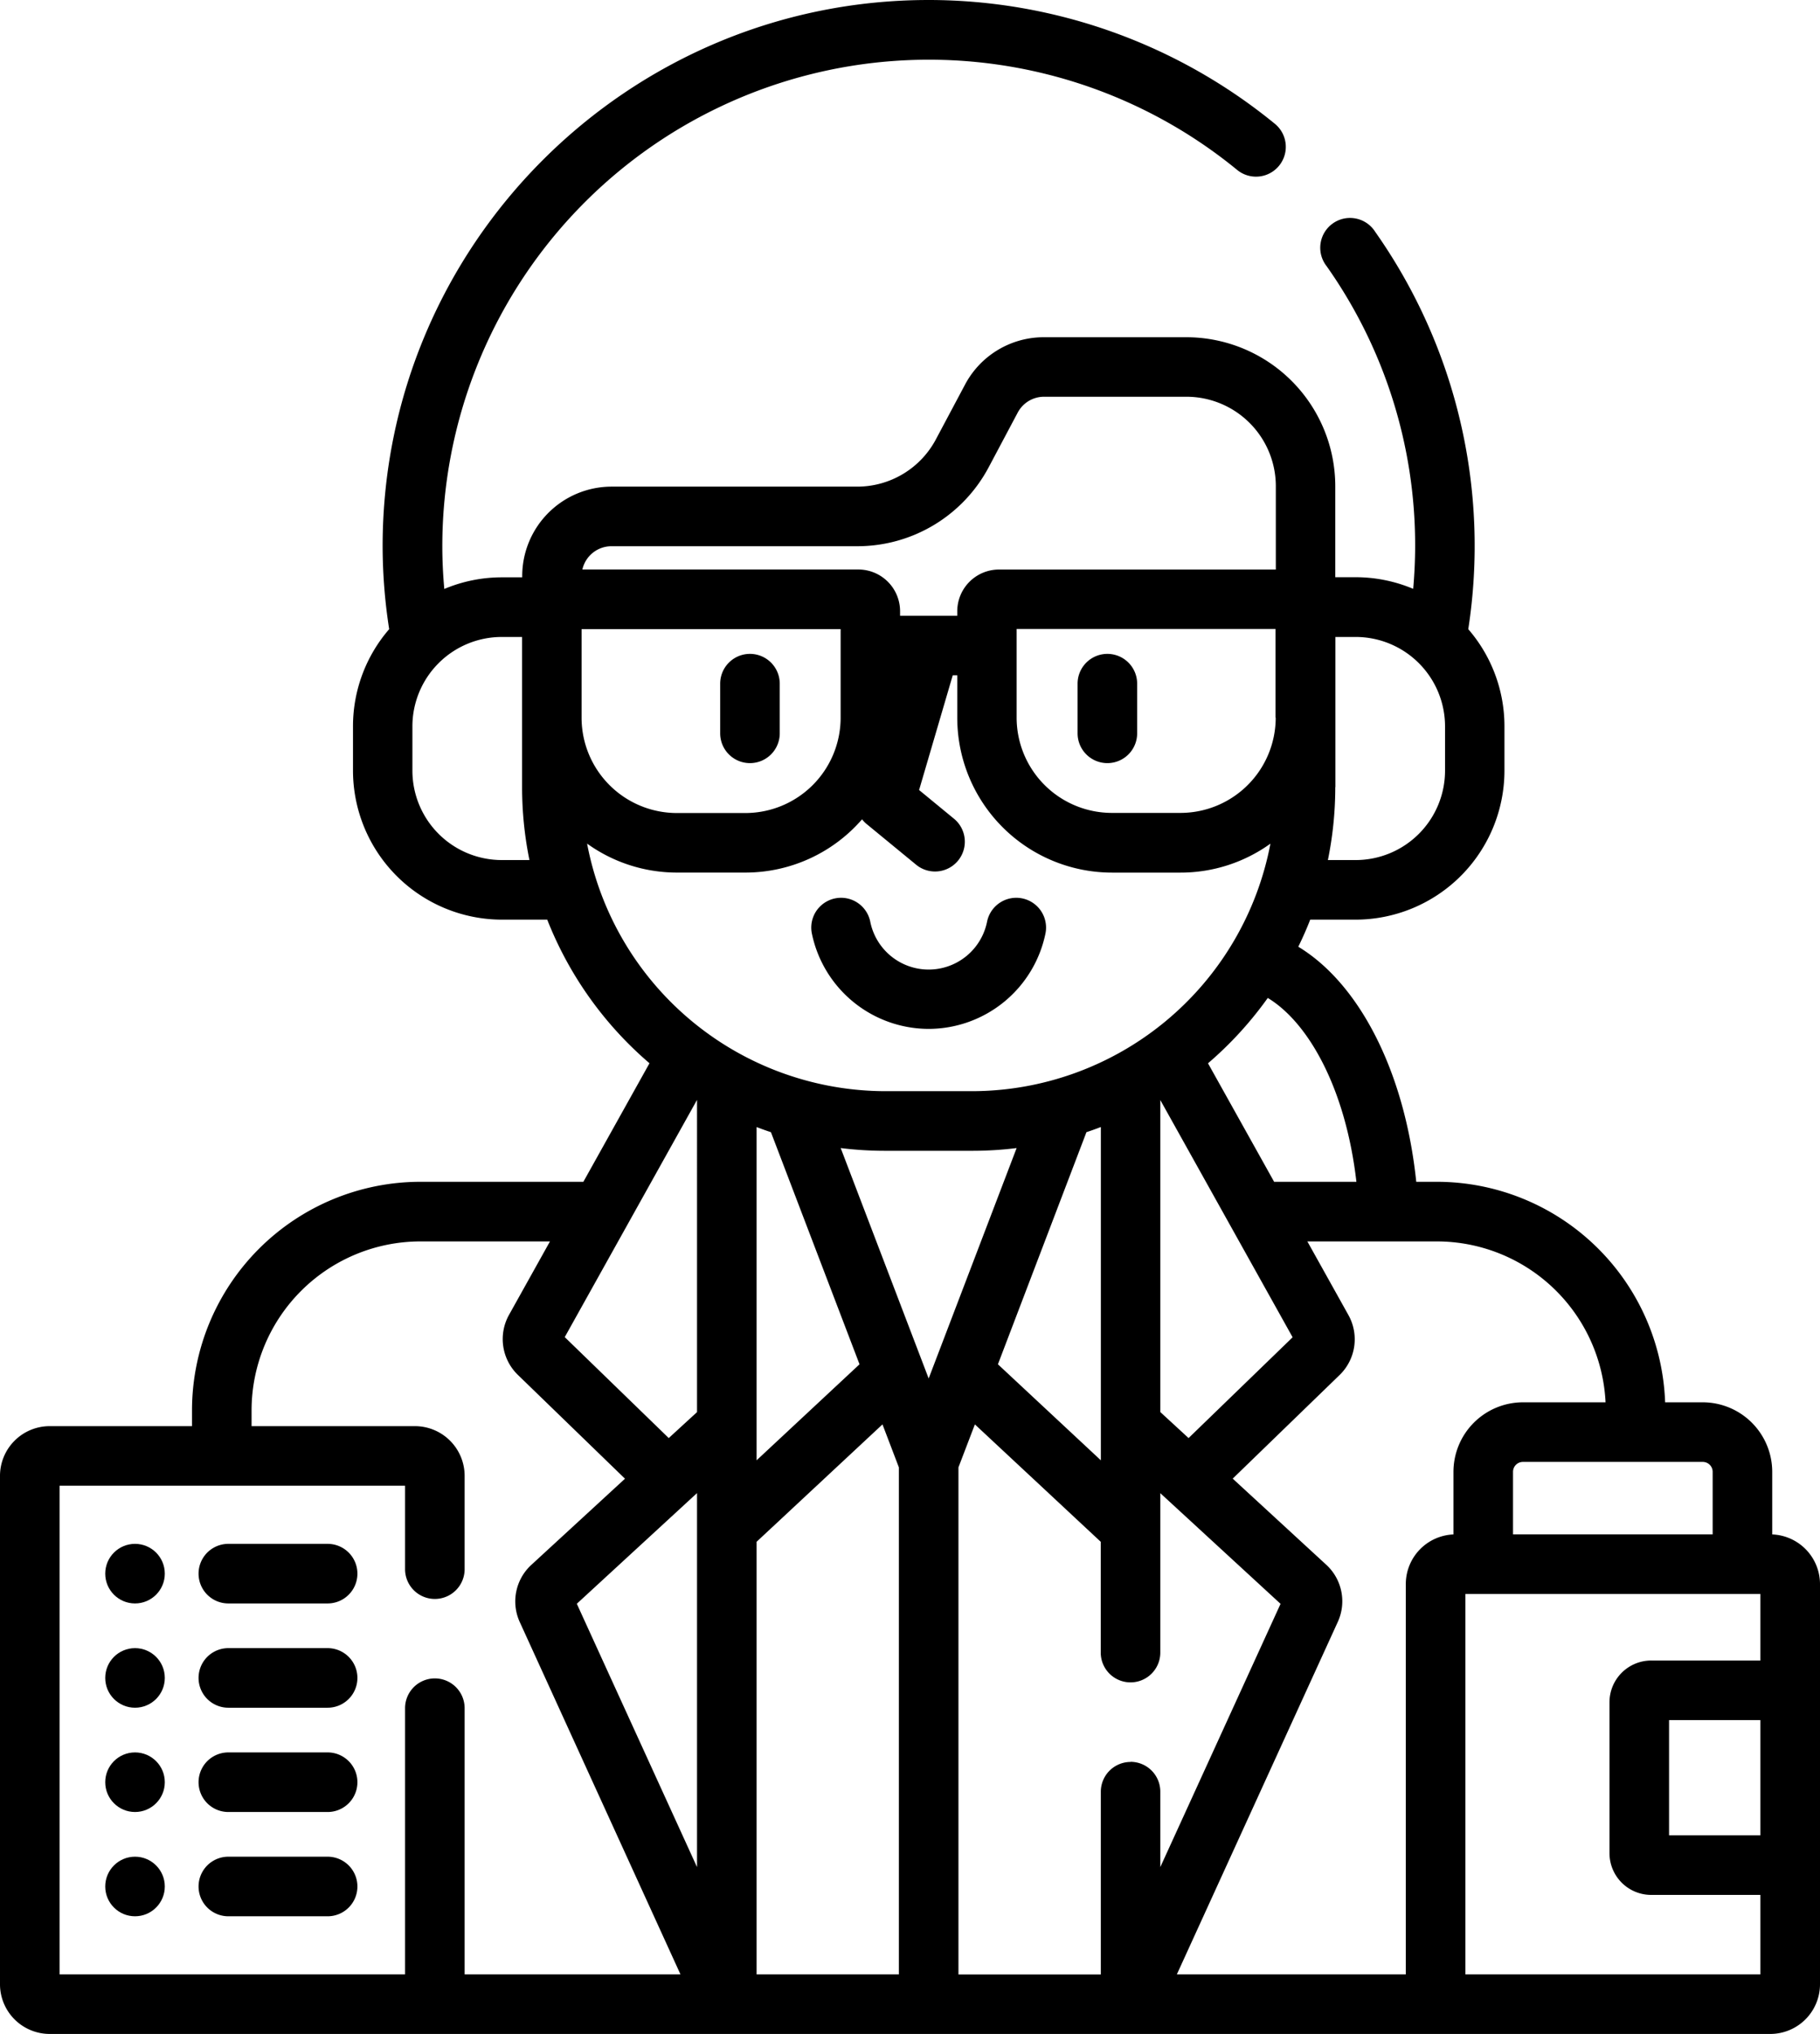
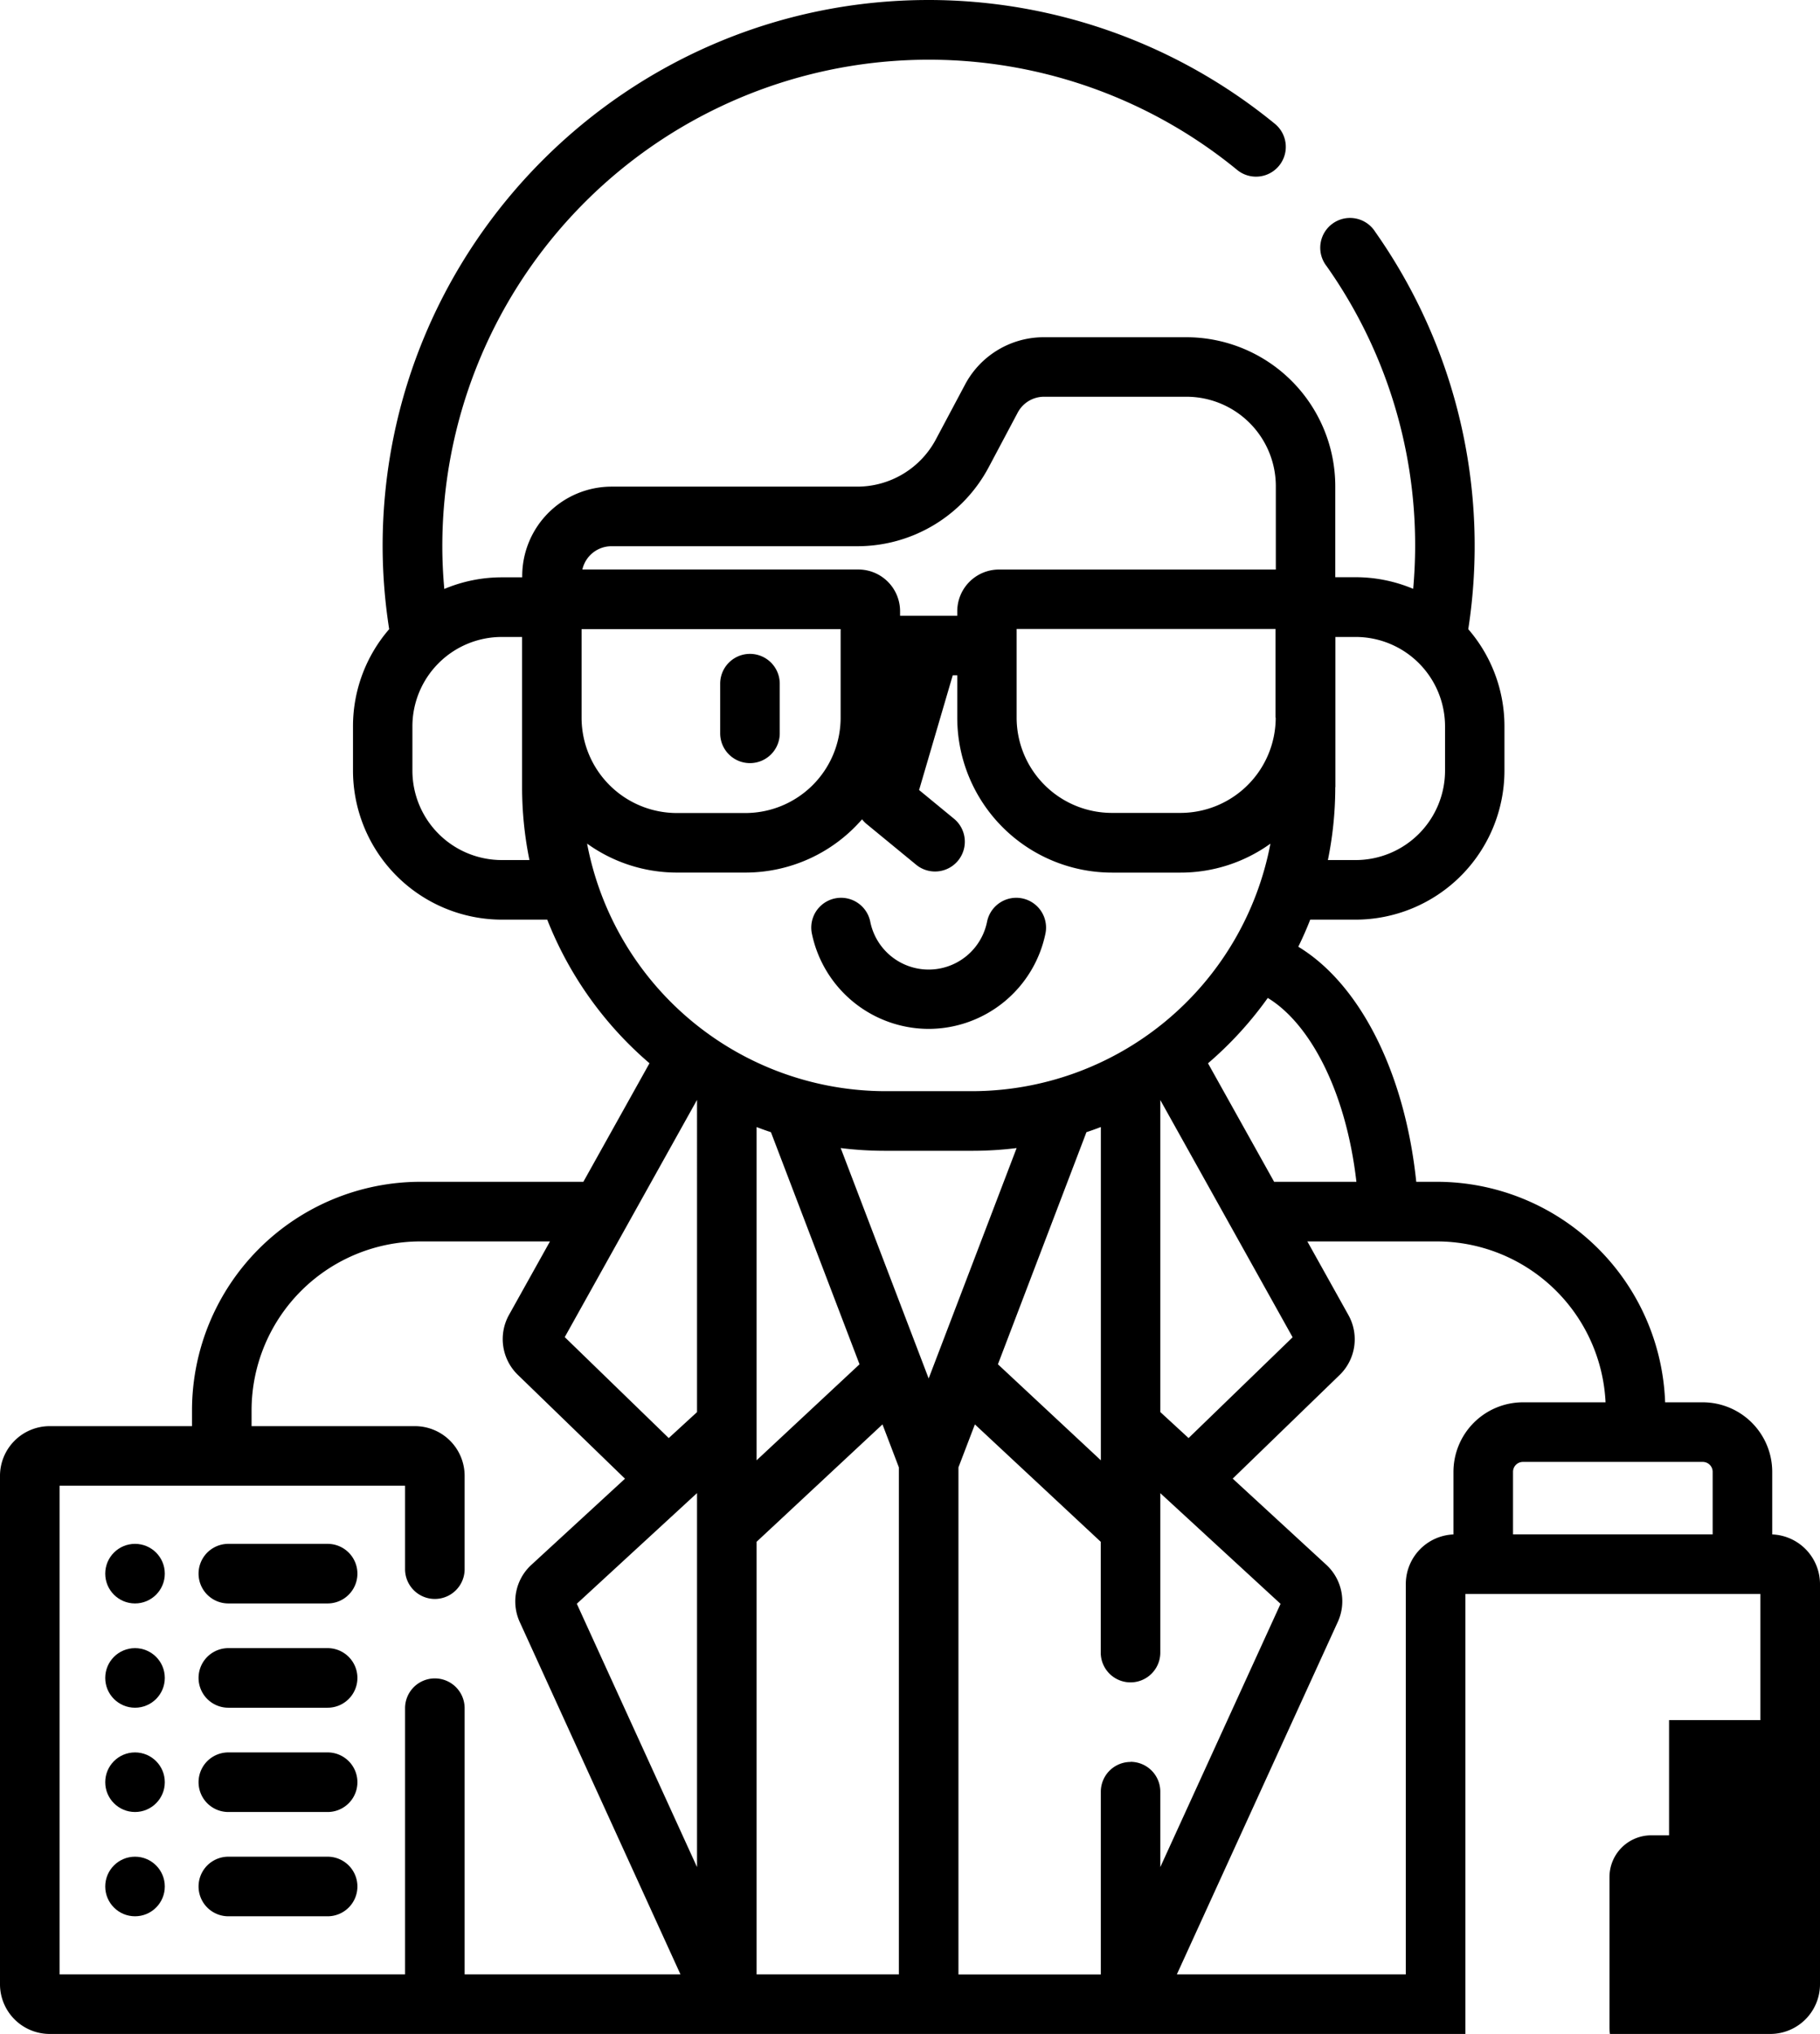
<svg xmlns="http://www.w3.org/2000/svg" id="pre_health_professions" data-name="Capa 1" viewBox="0 0 458.3 512">
  <path d="M188.85,192.1a7.5,7.5,0,0,0,7.5-7.5V172.1a7.5,7.5,0,0,0-15,0v12.5A7.5,7.5,0,0,0,188.85,192.1Z" />
-   <path d="M278.85,192.1a7.5,7.5,0,0,0,7.5-7.5V172.1a7.5,7.5,0,0,0-15,0v12.5A7.5,7.5,0,0,0,278.85,192.1Z" />
  <path d="M233.85,259a30.1,30.1,0,0,0,29.41-24,7.5,7.5,0,1,0-14.7-3,15,15,0,0,1-29.42,0,7.5,7.5,0,0,0-14.7,3A30.1,30.1,0,0,0,233.85,259Z" />
-   <path d="M446.27,386.27V370.5a17.52,17.52,0,0,0-17.5-17.5H419.3a57.55,57.55,0,0,0-57.45-55.51h-5.22c-2.87-27.63-14.26-49.82-29.7-59.17,1.09-2.23,2.1-4.5,3-6.82h11.41a37.54,37.54,0,0,0,37.5-37.5V182.83a37.32,37.32,0,0,0-9.11-24.45,137.27,137.27,0,0,0-23.42-100A7.5,7.5,0,1,0,334.06,67a121.7,121.7,0,0,1,22.29,70.47c0,3.6-.18,7.19-.49,10.76a37.34,37.34,0,0,0-14.51-2.93h-5.11V122.39a37.54,37.54,0,0,0-37.5-37.5H262.86A22.43,22.43,0,0,0,243,96.83l-7.31,13.73a22.44,22.44,0,0,1-19.86,11.94H154a22.52,22.52,0,0,0-22.5,22.5v.33h-5.12a37.25,37.25,0,0,0-14.5,2.93c-.32-3.57-.5-7.16-.5-10.76A122.51,122.51,0,0,1,311.6,42.83a7.5,7.5,0,0,0,9.52-11.59A137.75,137.75,0,0,0,233.85,0C158,0,96.35,61.68,96.35,137.5A137,137,0,0,0,98,158.38a37.33,37.33,0,0,0-9.11,24.46V194a37.54,37.54,0,0,0,37.5,37.5h11.41a91.9,91.9,0,0,0,25.75,36.15l-16.65,29.84h-41A57.57,57.57,0,0,0,48.35,355v4H12.5A12.52,12.52,0,0,0,0,371.5v128A12.52,12.52,0,0,0,12.5,512H445.8a12.52,12.52,0,0,0,12.5-12.5V398.74a12.53,12.53,0,0,0-12-12.48Zm-110-188.11V160.34h5.11a22.52,22.52,0,0,1,22.5,22.5V194a22.52,22.52,0,0,1-22.5,22.5h-7A91.64,91.64,0,0,0,336.24,198.16ZM126.35,216.5a22.52,22.52,0,0,1-22.5-22.5V182.84a22.52,22.52,0,0,1,22.5-22.5h5.12v37.82a91.64,91.64,0,0,0,1.85,18.34ZM428.77,368a2.5,2.5,0,0,1,2.5,2.5v15.74H381V370.5a2.5,2.5,0,0,1,2.5-2.5Zm-87.21-70.51H320.84l-16.65-29.83a91.81,91.81,0,0,0,15.05-16.45c10.36,6.26,19.64,23,22.32,46.28ZM325.5,336.63,299.3,362l-7.12-6.55V276.91Zm-4.26-156a24,24,0,0,1-24,24H280a24,24,0,0,1-24-24v-22.3h65.19v22.3ZM154,137.5h61.86a37.44,37.44,0,0,0,33.11-19.89l7.3-13.74a7.5,7.5,0,0,1,6.62-4h35.88a22.53,22.53,0,0,1,22.5,22.5v21H251.55a10.51,10.51,0,0,0-10.5,10.5V155h-14.4v-1.14a10.51,10.51,0,0,0-10.5-10.5h-69.5A7.51,7.51,0,0,1,154,137.5Zm-7.5,20.86h65.18v22.3a24,24,0,0,1-24,24H170.45a24,24,0,0,1-24-24v-22.3Zm1.34,54a38.71,38.71,0,0,0,22.64,7.29h17.22a38.88,38.88,0,0,0,29.38-13.41,7.5,7.5,0,0,0,1,1.07l12.5,10.27A7.5,7.5,0,1,0,240.11,206l-8.67-7.13L239.91,170h1.14v10.66a39,39,0,0,0,39,39h17.22a38.73,38.73,0,0,0,22.64-7.29,76.61,76.61,0,0,1-75.16,62.31H223a76.6,76.6,0,0,1-75.16-62.31Zm129.37,71.37V367.6l-25.92-24.17L273.58,285q1.82-.6,3.6-1.29ZM194.13,285l22.31,58.43L190.52,367.6V283.71c1.19.46,2.39.89,3.61,1.29ZM117,497V430a7.5,7.5,0,0,0-15,0v67H15V374h87v21a7.5,7.5,0,0,0,15,0V371.5A12.52,12.52,0,0,0,104.5,359H63.35v-4a42.55,42.55,0,0,1,42.5-42.5h32.64L128.17,331a12.54,12.54,0,0,0,2.21,15.07l27,26.16-23.59,21.7a12.48,12.48,0,0,0-2.9,14.4L171.35,497Zm58.52-27-30.27-66.29,30.27-27.86Zm0-114.53L168.4,362l-26.19-25.41,33.31-59.72ZM226.35,497H190.52V388.11l31.7-29.55,4.13,10.82V497ZM211.7,289a91.07,91.07,0,0,0,11.27.69h21.77A91,91,0,0,0,256,289l-22.15,58Zm73,154.53a7.5,7.5,0,0,0-7.5,7.5v46H241.35V369.38l4.14-10.82,31.69,29.55V416a7.5,7.5,0,0,0,15,0V375.87l30.28,27.86L292.18,470V451a7.5,7.5,0,0,0-7.5-7.5ZM366,386.26a12.51,12.51,0,0,0-12,12.48V497H296.35l40.51-88.69A12.48,12.48,0,0,0,334,393.92l-23.59-21.71,27-26.16A12.52,12.52,0,0,0,339.53,331l-10.32-18.5h32.64A42.55,42.55,0,0,1,404.3,353H383.52A17.52,17.52,0,0,0,366,370.5ZM443.29,462h-23V433h23Zm0-44h-27.5a10.51,10.51,0,0,0-10.5,10.5v38a10.51,10.51,0,0,0,10.5,10.5h27.5v20H369V401.24h74.29Z" />
+   <path d="M446.27,386.27V370.5a17.52,17.52,0,0,0-17.5-17.5H419.3a57.55,57.55,0,0,0-57.45-55.51h-5.22c-2.87-27.63-14.26-49.82-29.7-59.17,1.09-2.23,2.1-4.5,3-6.82h11.41a37.54,37.54,0,0,0,37.5-37.5V182.83a37.32,37.32,0,0,0-9.11-24.45,137.27,137.27,0,0,0-23.42-100A7.5,7.5,0,1,0,334.06,67a121.7,121.7,0,0,1,22.29,70.47c0,3.6-.18,7.19-.49,10.76a37.34,37.34,0,0,0-14.51-2.93h-5.11V122.39a37.54,37.54,0,0,0-37.5-37.5H262.86A22.43,22.43,0,0,0,243,96.83l-7.31,13.73a22.44,22.44,0,0,1-19.86,11.94H154a22.52,22.52,0,0,0-22.5,22.5v.33h-5.12a37.25,37.25,0,0,0-14.5,2.93c-.32-3.57-.5-7.16-.5-10.76A122.51,122.51,0,0,1,311.6,42.83a7.5,7.5,0,0,0,9.52-11.59A137.75,137.75,0,0,0,233.85,0C158,0,96.35,61.68,96.35,137.5A137,137,0,0,0,98,158.38a37.33,37.33,0,0,0-9.11,24.46V194a37.54,37.54,0,0,0,37.5,37.5h11.41a91.9,91.9,0,0,0,25.75,36.15l-16.65,29.84h-41A57.57,57.57,0,0,0,48.35,355v4H12.5A12.52,12.52,0,0,0,0,371.5v128A12.52,12.52,0,0,0,12.5,512H445.8a12.52,12.52,0,0,0,12.5-12.5V398.74a12.53,12.53,0,0,0-12-12.48Zm-110-188.11V160.34h5.11a22.52,22.52,0,0,1,22.5,22.5V194a22.52,22.52,0,0,1-22.5,22.5h-7A91.64,91.64,0,0,0,336.24,198.16ZM126.35,216.5a22.52,22.52,0,0,1-22.5-22.5V182.84a22.52,22.52,0,0,1,22.5-22.5h5.12v37.82a91.64,91.64,0,0,0,1.85,18.34ZM428.77,368a2.5,2.5,0,0,1,2.5,2.5v15.74H381V370.5a2.5,2.5,0,0,1,2.5-2.5Zm-87.21-70.51H320.84l-16.65-29.83a91.81,91.81,0,0,0,15.05-16.45c10.36,6.26,19.64,23,22.32,46.28ZM325.5,336.63,299.3,362l-7.12-6.55V276.91Zm-4.26-156a24,24,0,0,1-24,24H280a24,24,0,0,1-24-24v-22.3h65.19v22.3ZM154,137.5h61.86a37.44,37.44,0,0,0,33.11-19.89l7.3-13.74a7.5,7.5,0,0,1,6.62-4h35.88a22.53,22.53,0,0,1,22.5,22.5v21H251.55a10.51,10.51,0,0,0-10.5,10.5V155h-14.4v-1.14a10.51,10.51,0,0,0-10.5-10.5h-69.5A7.51,7.51,0,0,1,154,137.5Zm-7.5,20.86h65.18v22.3a24,24,0,0,1-24,24H170.45a24,24,0,0,1-24-24v-22.3Zm1.34,54a38.71,38.71,0,0,0,22.64,7.29h17.22a38.88,38.88,0,0,0,29.38-13.41,7.5,7.5,0,0,0,1,1.07l12.5,10.27A7.5,7.5,0,1,0,240.11,206l-8.67-7.13L239.91,170h1.14v10.66a39,39,0,0,0,39,39h17.22a38.73,38.73,0,0,0,22.64-7.29,76.61,76.61,0,0,1-75.16,62.31H223a76.6,76.6,0,0,1-75.16-62.31Zm129.37,71.37V367.6l-25.92-24.17L273.58,285q1.82-.6,3.6-1.29ZM194.13,285l22.31,58.43L190.52,367.6V283.71c1.19.46,2.39.89,3.61,1.29ZM117,497V430a7.5,7.5,0,0,0-15,0v67H15V374h87v21a7.5,7.5,0,0,0,15,0V371.5A12.52,12.52,0,0,0,104.5,359H63.35v-4a42.55,42.55,0,0,1,42.5-42.5h32.64L128.17,331a12.54,12.54,0,0,0,2.21,15.07l27,26.16-23.59,21.7a12.48,12.48,0,0,0-2.9,14.4L171.35,497Zm58.52-27-30.27-66.29,30.27-27.86Zm0-114.53L168.4,362l-26.19-25.41,33.31-59.72ZM226.35,497H190.52V388.11l31.7-29.55,4.13,10.82V497ZM211.7,289a91.07,91.07,0,0,0,11.27.69h21.77A91,91,0,0,0,256,289l-22.15,58Zm73,154.53a7.5,7.5,0,0,0-7.5,7.5v46H241.35V369.38l4.14-10.82,31.69,29.55V416a7.5,7.5,0,0,0,15,0V375.87l30.28,27.86L292.18,470V451a7.5,7.5,0,0,0-7.5-7.5ZM366,386.26a12.51,12.51,0,0,0-12,12.48V497H296.35l40.51-88.69A12.48,12.48,0,0,0,334,393.92l-23.59-21.71,27-26.16A12.52,12.52,0,0,0,339.53,331l-10.32-18.5h32.64A42.55,42.55,0,0,1,404.3,353H383.52A17.52,17.52,0,0,0,366,370.5ZM443.29,462h-23V433h23Zh-27.5a10.51,10.51,0,0,0-10.5,10.5v38a10.51,10.51,0,0,0,10.5,10.5h27.5v20H369V401.24h74.29Z" />
  <circle cx="34" cy="396.13" r="7.5" />
  <path d="M82.5,388.63h-25a7.5,7.5,0,0,0,0,15h25a7.5,7.5,0,0,0,0-15Z" />
  <circle cx="34" cy="422.38" r="7.5" />
  <path d="M82.5,414.88h-25a7.5,7.5,0,0,0,0,15h25a7.5,7.5,0,0,0,0-15Z" />
  <circle cx="34" cy="448.63" r="7.5" />
  <path d="M82.5,441.13h-25a7.5,7.5,0,0,0,0,15h25a7.5,7.5,0,0,0,0-15Z" />
  <circle cx="34" cy="474.88" r="7.5" />
  <path d="M82.5,467.38h-25a7.5,7.5,0,0,0,0,15h25a7.5,7.5,0,0,0,0-15Z" />
</svg>